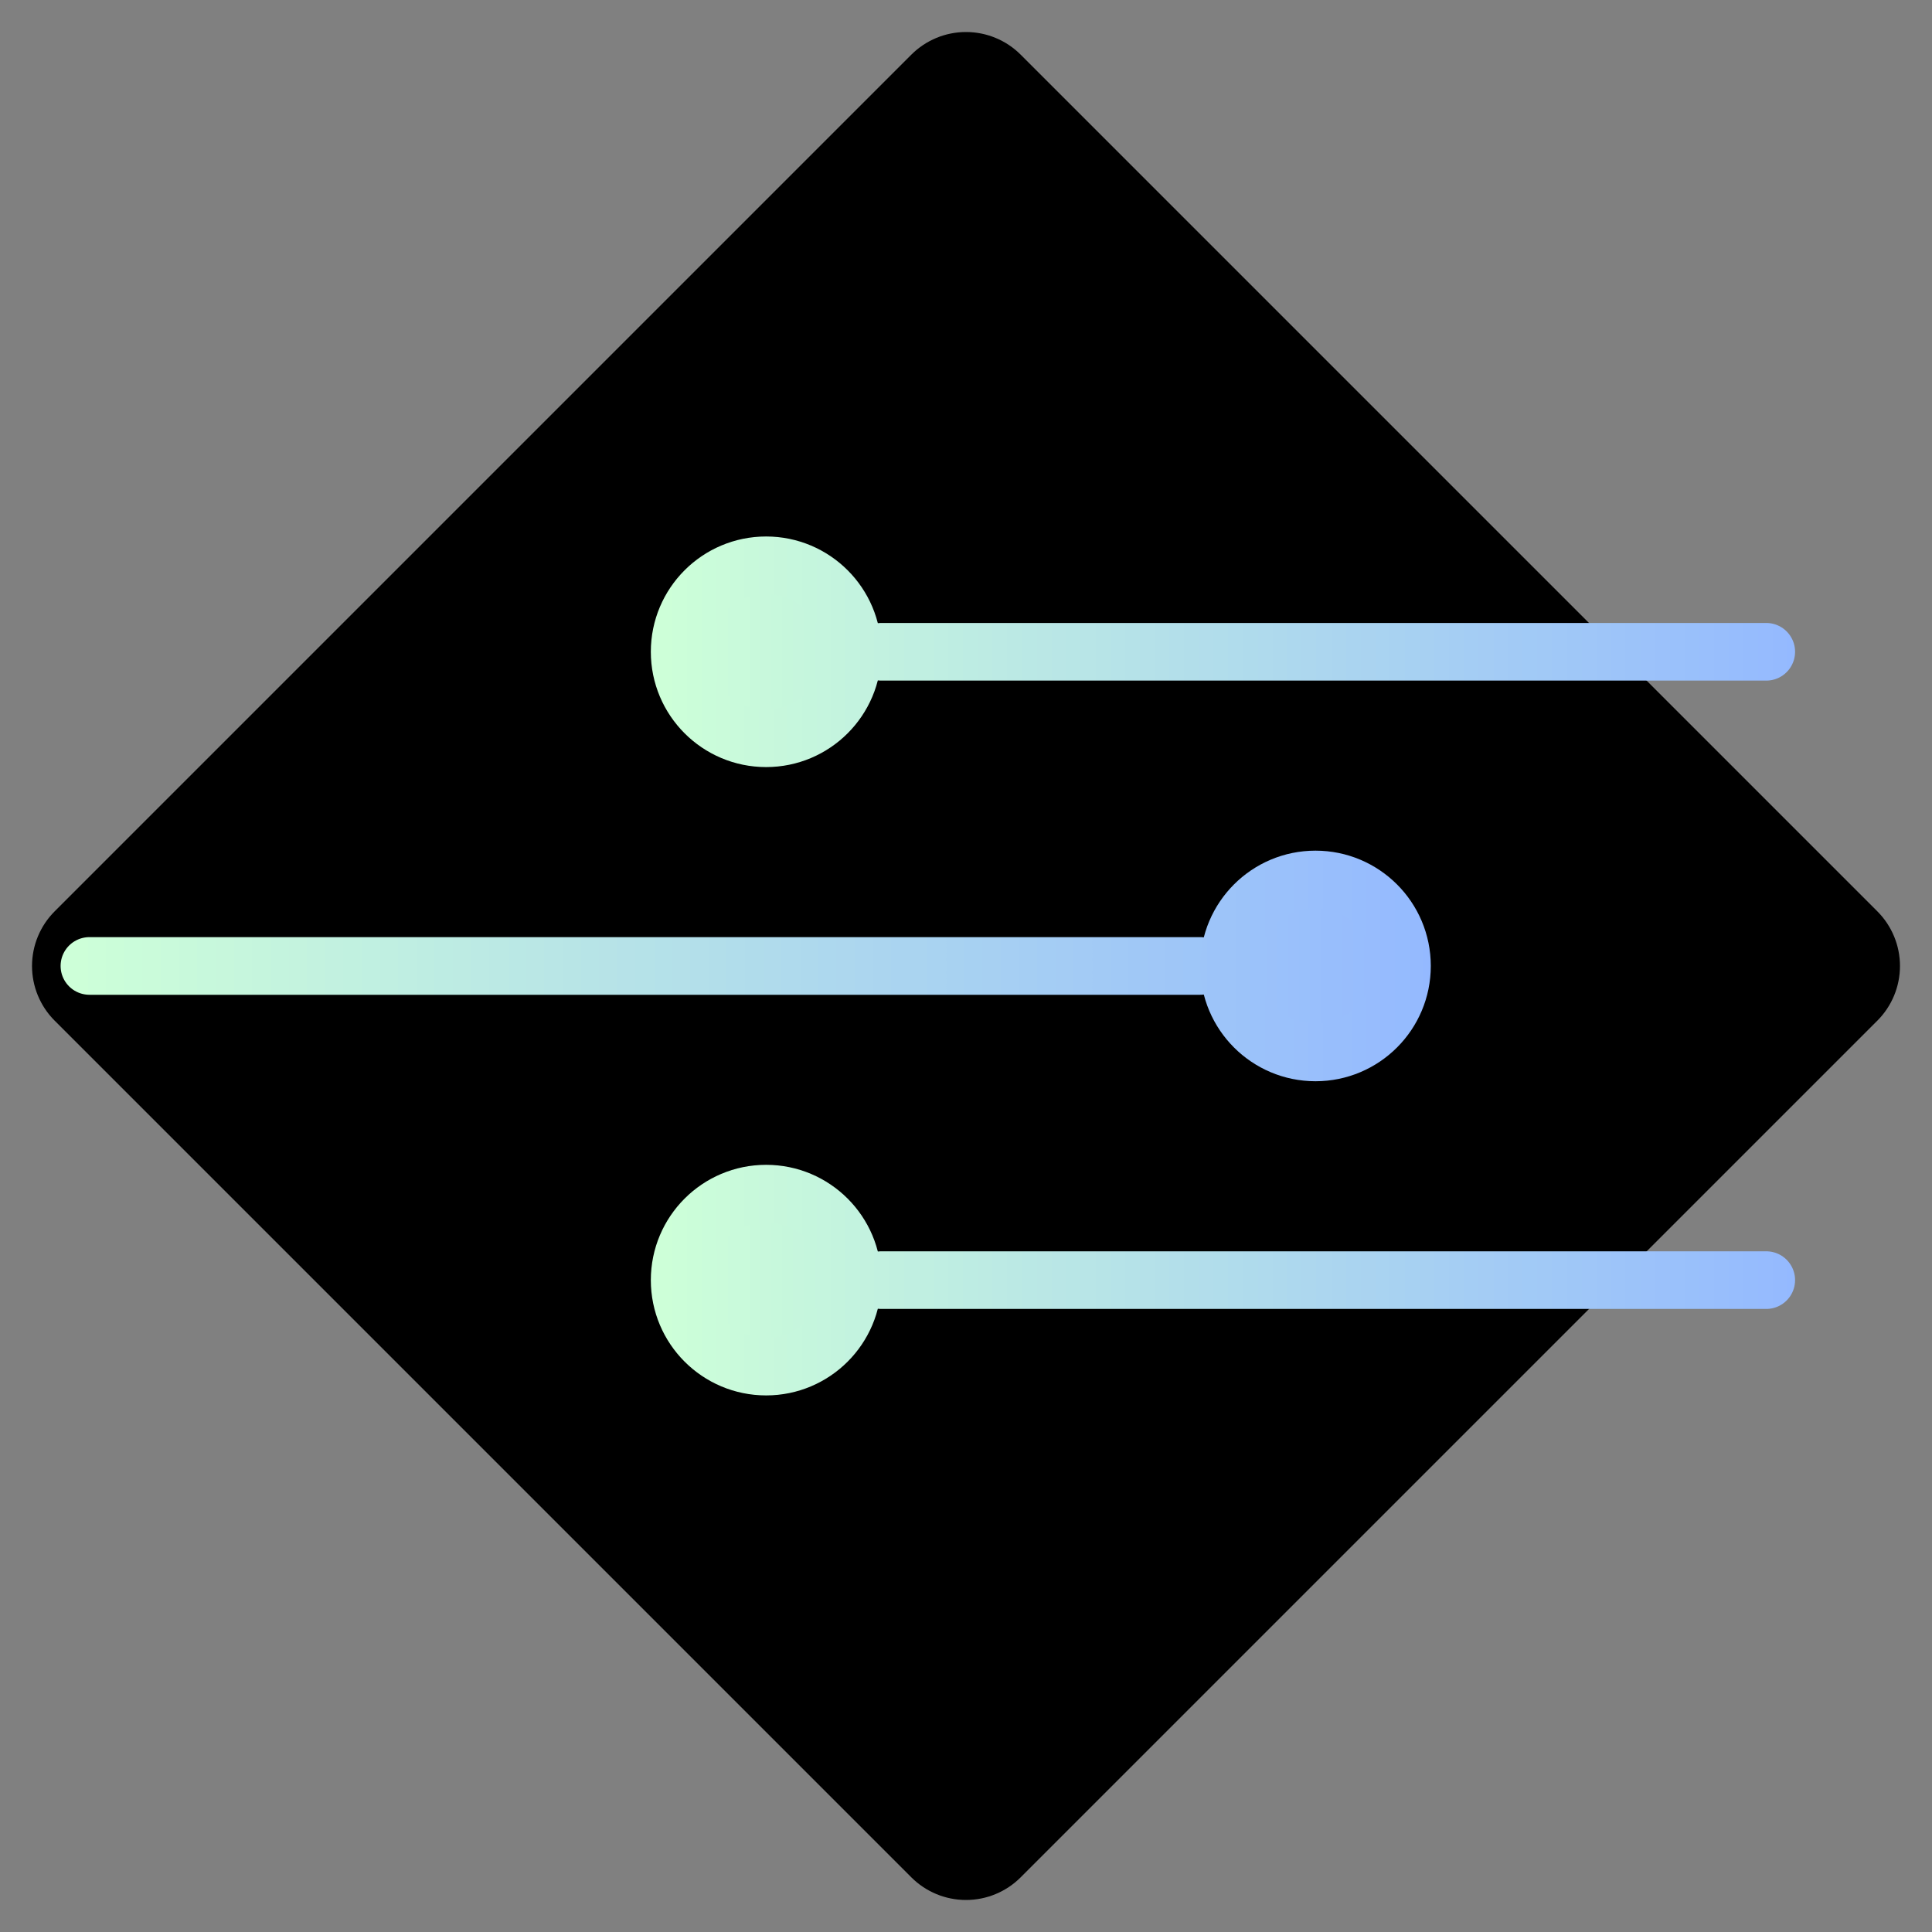
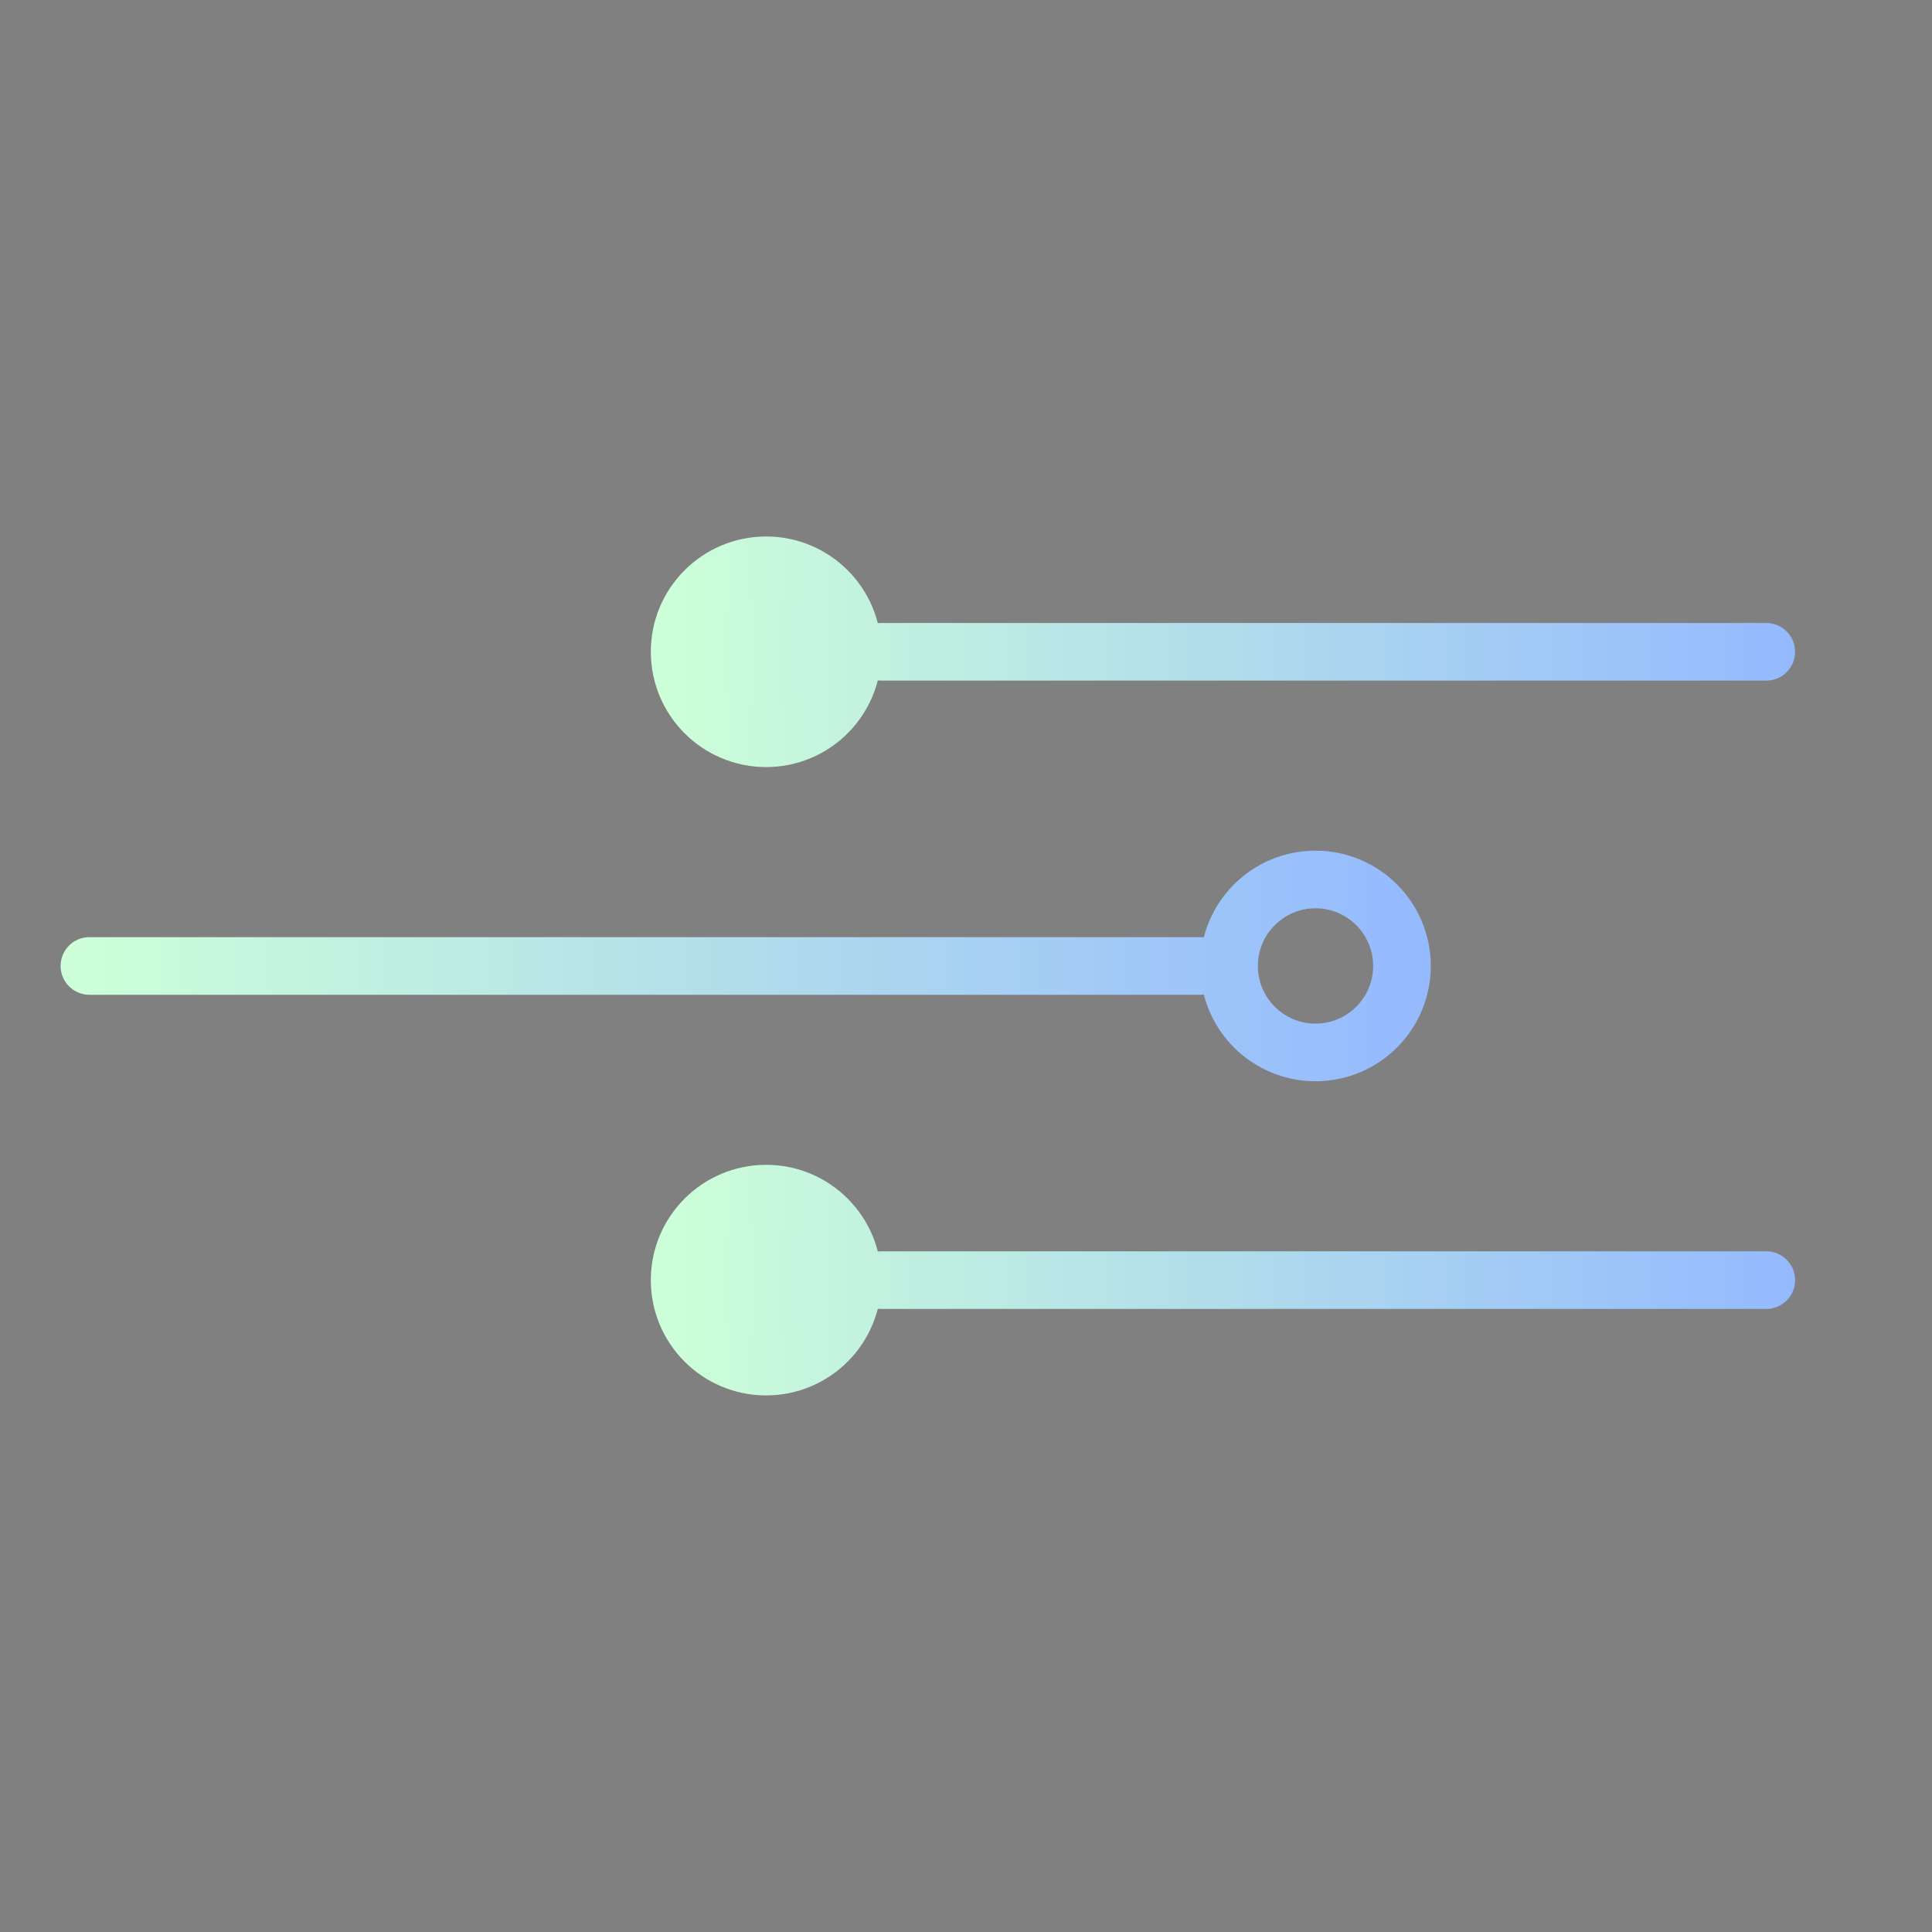
<svg xmlns="http://www.w3.org/2000/svg" width="500" zoomAndPan="magnify" viewBox="0 0 375 375" height="500" preserveAspectRatio="xMidYMid meet" version="1.2">
  <rect x="0" y="0" width="375" height="375" fill="#808080" stroke="none" />
  <defs>
    <clipPath id="5e207ce862">
-       <path d="M 6 6 L 369 6 L 369 369 L 6 369 Z M 6 6 " />
-     </clipPath>
+       </clipPath>
    <clipPath id="203443c15c">
      <path d="M 198.105 10.605 L 364.395 176.895 C 367.207 179.707 368.785 183.523 368.785 187.5 C 368.785 191.477 367.207 195.293 364.395 198.105 L 198.105 364.395 C 195.293 367.207 191.477 368.785 187.5 368.785 C 183.523 368.785 179.707 367.207 176.895 364.395 L 10.605 198.105 C 7.793 195.293 6.215 191.477 6.215 187.5 C 6.215 183.523 7.793 179.707 10.605 176.895 L 176.895 10.605 C 179.707 7.793 183.523 6.215 187.5 6.215 C 191.477 6.215 195.293 7.793 198.105 10.605 Z M 198.105 10.605 " />
    </clipPath>
    <linearGradient x1="234.5" gradientTransform="matrix(1,0,0,1,0,0)" y1="33.5" x2="1329.912" gradientUnits="userSpaceOnUse" y2="33.5" id="4b3d619c8c">
      <stop style="stop-color:#c3f3df;stop-opacity:1;" offset="0" />
      <stop style="stop-color:#c3f2df;stop-opacity:1;" offset="0.016" />
      <stop style="stop-color:#c2f1e0;stop-opacity:1;" offset="0.031" />
      <stop style="stop-color:#c1f0e0;stop-opacity:1;" offset="0.047" />
      <stop style="stop-color:#c0efe1;stop-opacity:1;" offset="0.062" />
      <stop style="stop-color:#c0efe1;stop-opacity:1;" offset="0.078" />
      <stop style="stop-color:#bfeee2;stop-opacity:1;" offset="0.094" />
      <stop style="stop-color:#beede2;stop-opacity:1;" offset="0.109" />
      <stop style="stop-color:#bdece3;stop-opacity:1;" offset="0.125" />
      <stop style="stop-color:#bdebe3;stop-opacity:1;" offset="0.141" />
      <stop style="stop-color:#bceae4;stop-opacity:1;" offset="0.156" />
      <stop style="stop-color:#bbe9e4;stop-opacity:1;" offset="0.172" />
      <stop style="stop-color:#bae8e5;stop-opacity:1;" offset="0.188" />
      <stop style="stop-color:#bae7e5;stop-opacity:1;" offset="0.203" />
      <stop style="stop-color:#b9e6e6;stop-opacity:1;" offset="0.219" />
      <stop style="stop-color:#b8e6e6;stop-opacity:1;" offset="0.234" />
      <stop style="stop-color:#b8e5e7;stop-opacity:1;" offset="0.25" />
      <stop style="stop-color:#b7e4e7;stop-opacity:1;" offset="0.266" />
      <stop style="stop-color:#b6e3e8;stop-opacity:1;" offset="0.281" />
      <stop style="stop-color:#b5e2e8;stop-opacity:1;" offset="0.297" />
      <stop style="stop-color:#b5e1e9;stop-opacity:1;" offset="0.312" />
      <stop style="stop-color:#b4e0e9;stop-opacity:1;" offset="0.328" />
      <stop style="stop-color:#b3dfea;stop-opacity:1;" offset="0.344" />
      <stop style="stop-color:#b2deea;stop-opacity:1;" offset="0.359" />
      <stop style="stop-color:#b2ddeb;stop-opacity:1;" offset="0.375" />
      <stop style="stop-color:#b1ddeb;stop-opacity:1;" offset="0.391" />
      <stop style="stop-color:#b0dcec;stop-opacity:1;" offset="0.406" />
      <stop style="stop-color:#afdbec;stop-opacity:1;" offset="0.422" />
      <stop style="stop-color:#afdaed;stop-opacity:1;" offset="0.438" />
      <stop style="stop-color:#aed9ed;stop-opacity:1;" offset="0.453" />
      <stop style="stop-color:#add8ee;stop-opacity:1;" offset="0.469" />
      <stop style="stop-color:#add7ee;stop-opacity:1;" offset="0.484" />
      <stop style="stop-color:#acd6ef;stop-opacity:1;" offset="0.5" />
      <stop style="stop-color:#abd5ef;stop-opacity:1;" offset="0.516" />
      <stop style="stop-color:#aad4f0;stop-opacity:1;" offset="0.531" />
      <stop style="stop-color:#aad3f0;stop-opacity:1;" offset="0.547" />
      <stop style="stop-color:#a9d3f1;stop-opacity:1;" offset="0.562" />
      <stop style="stop-color:#a8d2f1;stop-opacity:1;" offset="0.578" />
      <stop style="stop-color:#a7d1f2;stop-opacity:1;" offset="0.594" />
      <stop style="stop-color:#a7d0f2;stop-opacity:1;" offset="0.609" />
      <stop style="stop-color:#a6cff3;stop-opacity:1;" offset="0.625" />
      <stop style="stop-color:#a5cef3;stop-opacity:1;" offset="0.641" />
      <stop style="stop-color:#a4cdf4;stop-opacity:1;" offset="0.656" />
      <stop style="stop-color:#a4ccf4;stop-opacity:1;" offset="0.672" />
      <stop style="stop-color:#a3cbf5;stop-opacity:1;" offset="0.688" />
      <stop style="stop-color:#a2caf5;stop-opacity:1;" offset="0.703" />
      <stop style="stop-color:#a1caf6;stop-opacity:1;" offset="0.719" />
      <stop style="stop-color:#a1c9f6;stop-opacity:1;" offset="0.734" />
      <stop style="stop-color:#a0c8f7;stop-opacity:1;" offset="0.75" />
      <stop style="stop-color:#9fc7f7;stop-opacity:1;" offset="0.766" />
      <stop style="stop-color:#9fc6f8;stop-opacity:1;" offset="0.781" />
      <stop style="stop-color:#9ec5f8;stop-opacity:1;" offset="0.797" />
      <stop style="stop-color:#9dc4f9;stop-opacity:1;" offset="0.812" />
      <stop style="stop-color:#9cc3f9;stop-opacity:1;" offset="0.828" />
      <stop style="stop-color:#9cc2fa;stop-opacity:1;" offset="0.844" />
      <stop style="stop-color:#9bc1fa;stop-opacity:1;" offset="0.859" />
      <stop style="stop-color:#9ac1fb;stop-opacity:1;" offset="0.875" />
      <stop style="stop-color:#99c0fb;stop-opacity:1;" offset="0.891" />
      <stop style="stop-color:#99bffc;stop-opacity:1;" offset="0.906" />
      <stop style="stop-color:#98befc;stop-opacity:1;" offset="0.922" />
      <stop style="stop-color:#97bdfd;stop-opacity:1;" offset="0.938" />
      <stop style="stop-color:#96bcfd;stop-opacity:1;" offset="0.953" />
      <stop style="stop-color:#96bbfe;stop-opacity:1;" offset="0.969" />
      <stop style="stop-color:#95bafe;stop-opacity:1;" offset="0.984" />
      <stop style="stop-color:#94b9ff;stop-opacity:1;" offset="1" />
    </linearGradient>
    <clipPath id="5751cd1a8f">
      <path d="M 131 231 L 166 231 L 166 266 L 131 266 Z M 131 231 " />
    </clipPath>
    <clipPath id="e80e7dfcd5">
      <path d="M 131.93 248.48 C 131.93 239.195 139.457 231.668 148.742 231.668 C 158.027 231.668 165.555 239.195 165.555 248.48 C 165.555 257.766 158.027 265.293 148.742 265.293 C 139.457 265.293 131.93 257.766 131.93 248.48 " />
    </clipPath>
    <linearGradient x1="33.5" gradientTransform="matrix(0.167,0,0,0.167,126.326,242.877)" y1="33.5" x2="234.5" gradientUnits="userSpaceOnUse" y2="33.5" id="24dc4e8ef5">
      <stop style="stop-color:#ccfdd9;stop-opacity:1;" offset="0" />
      <stop style="stop-color:#cbfdd9;stop-opacity:1;" offset="0.062" />
      <stop style="stop-color:#cbfcda;stop-opacity:1;" offset="0.125" />
      <stop style="stop-color:#cafcda;stop-opacity:1;" offset="0.188" />
      <stop style="stop-color:#cafbda;stop-opacity:1;" offset="0.25" />
      <stop style="stop-color:#c9fadb;stop-opacity:1;" offset="0.312" />
      <stop style="stop-color:#c9fadb;stop-opacity:1;" offset="0.375" />
      <stop style="stop-color:#c8f9db;stop-opacity:1;" offset="0.438" />
      <stop style="stop-color:#c8f8dc;stop-opacity:1;" offset="0.5" />
      <stop style="stop-color:#c7f8dc;stop-opacity:1;" offset="0.562" />
      <stop style="stop-color:#c6f7dc;stop-opacity:1;" offset="0.625" />
      <stop style="stop-color:#c6f6dd;stop-opacity:1;" offset="0.688" />
      <stop style="stop-color:#c5f6dd;stop-opacity:1;" offset="0.75" />
      <stop style="stop-color:#c5f5de;stop-opacity:1;" offset="0.812" />
      <stop style="stop-color:#c4f4de;stop-opacity:1;" offset="0.875" />
      <stop style="stop-color:#c4f4de;stop-opacity:1;" offset="0.938" />
      <stop style="stop-color:#c3f3df;stop-opacity:1;" offset="1" />
    </linearGradient>
    <linearGradient x1="-0" gradientTransform="matrix(1,0,0,1,0,0)" y1="33.5" x2="268" gradientUnits="userSpaceOnUse" y2="33.5" id="944335b133">
      <stop style="stop-color:#cdffd8;stop-opacity:1;" offset="0" />
      <stop style="stop-color:#cdffd8;stop-opacity:1;" offset="0.062" />
      <stop style="stop-color:#ccfed9;stop-opacity:1;" offset="0.125" />
      <stop style="stop-color:#cbfdd9;stop-opacity:1;" offset="0.188" />
      <stop style="stop-color:#cafcda;stop-opacity:1;" offset="0.25" />
      <stop style="stop-color:#cafbda;stop-opacity:1;" offset="0.312" />
      <stop style="stop-color:#c9fadb;stop-opacity:1;" offset="0.375" />
      <stop style="stop-color:#c8f9db;stop-opacity:1;" offset="0.438" />
      <stop style="stop-color:#c8f8dc;stop-opacity:1;" offset="0.5" />
      <stop style="stop-color:#c7f7dc;stop-opacity:1;" offset="0.562" />
      <stop style="stop-color:#c6f7dd;stop-opacity:1;" offset="0.625" />
      <stop style="stop-color:#c5f6dd;stop-opacity:1;" offset="0.688" />
      <stop style="stop-color:#c5f5de;stop-opacity:1;" offset="0.75" />
      <stop style="stop-color:#c4f4de;stop-opacity:1;" offset="0.812" />
      <stop style="stop-color:#c3f3df;stop-opacity:1;" offset="0.875" />
      <stop style="stop-color:#c3f2df;stop-opacity:1;" offset="0.938" />
      <stop style="stop-color:#c2f1e0;stop-opacity:1;" offset="1" />
    </linearGradient>
    <linearGradient x1="234.5" gradientTransform="matrix(1,0,0,1,0,0)" y1="33.5" x2="1329.912" gradientUnits="userSpaceOnUse" y2="33.5" id="a3bbaac7d9">
      <stop style="stop-color:#c3f3df;stop-opacity:1;" offset="0" />
      <stop style="stop-color:#c3f2df;stop-opacity:1;" offset="0.016" />
      <stop style="stop-color:#c2f1e0;stop-opacity:1;" offset="0.031" />
      <stop style="stop-color:#c1f0e0;stop-opacity:1;" offset="0.047" />
      <stop style="stop-color:#c0efe1;stop-opacity:1;" offset="0.062" />
      <stop style="stop-color:#c0efe1;stop-opacity:1;" offset="0.078" />
      <stop style="stop-color:#bfeee2;stop-opacity:1;" offset="0.094" />
      <stop style="stop-color:#beede2;stop-opacity:1;" offset="0.109" />
      <stop style="stop-color:#bdece3;stop-opacity:1;" offset="0.125" />
      <stop style="stop-color:#bdebe3;stop-opacity:1;" offset="0.141" />
      <stop style="stop-color:#bceae4;stop-opacity:1;" offset="0.156" />
      <stop style="stop-color:#bbe9e4;stop-opacity:1;" offset="0.172" />
      <stop style="stop-color:#bae8e5;stop-opacity:1;" offset="0.188" />
      <stop style="stop-color:#bae7e5;stop-opacity:1;" offset="0.203" />
      <stop style="stop-color:#b9e6e6;stop-opacity:1;" offset="0.219" />
      <stop style="stop-color:#b8e6e6;stop-opacity:1;" offset="0.234" />
      <stop style="stop-color:#b8e5e7;stop-opacity:1;" offset="0.25" />
      <stop style="stop-color:#b7e4e7;stop-opacity:1;" offset="0.266" />
      <stop style="stop-color:#b6e3e8;stop-opacity:1;" offset="0.281" />
      <stop style="stop-color:#b5e2e8;stop-opacity:1;" offset="0.297" />
      <stop style="stop-color:#b5e1e9;stop-opacity:1;" offset="0.312" />
      <stop style="stop-color:#b4e0e9;stop-opacity:1;" offset="0.328" />
      <stop style="stop-color:#b3dfea;stop-opacity:1;" offset="0.344" />
      <stop style="stop-color:#b2deea;stop-opacity:1;" offset="0.359" />
      <stop style="stop-color:#b2ddeb;stop-opacity:1;" offset="0.375" />
      <stop style="stop-color:#b1ddeb;stop-opacity:1;" offset="0.391" />
      <stop style="stop-color:#b0dcec;stop-opacity:1;" offset="0.406" />
      <stop style="stop-color:#afdbec;stop-opacity:1;" offset="0.422" />
      <stop style="stop-color:#afdaed;stop-opacity:1;" offset="0.438" />
      <stop style="stop-color:#aed9ed;stop-opacity:1;" offset="0.453" />
      <stop style="stop-color:#add8ee;stop-opacity:1;" offset="0.469" />
      <stop style="stop-color:#add7ee;stop-opacity:1;" offset="0.484" />
      <stop style="stop-color:#acd6ef;stop-opacity:1;" offset="0.5" />
      <stop style="stop-color:#abd5ef;stop-opacity:1;" offset="0.516" />
      <stop style="stop-color:#aad4f0;stop-opacity:1;" offset="0.531" />
      <stop style="stop-color:#aad3f0;stop-opacity:1;" offset="0.547" />
      <stop style="stop-color:#a9d3f1;stop-opacity:1;" offset="0.562" />
      <stop style="stop-color:#a8d2f1;stop-opacity:1;" offset="0.578" />
      <stop style="stop-color:#a7d1f2;stop-opacity:1;" offset="0.594" />
      <stop style="stop-color:#a7d0f2;stop-opacity:1;" offset="0.609" />
      <stop style="stop-color:#a6cff3;stop-opacity:1;" offset="0.625" />
      <stop style="stop-color:#a5cef3;stop-opacity:1;" offset="0.641" />
      <stop style="stop-color:#a4cdf4;stop-opacity:1;" offset="0.656" />
      <stop style="stop-color:#a4ccf4;stop-opacity:1;" offset="0.672" />
      <stop style="stop-color:#a3cbf5;stop-opacity:1;" offset="0.688" />
      <stop style="stop-color:#a2caf5;stop-opacity:1;" offset="0.703" />
      <stop style="stop-color:#a1caf6;stop-opacity:1;" offset="0.719" />
      <stop style="stop-color:#a1c9f6;stop-opacity:1;" offset="0.734" />
      <stop style="stop-color:#a0c8f7;stop-opacity:1;" offset="0.75" />
      <stop style="stop-color:#9fc7f7;stop-opacity:1;" offset="0.766" />
      <stop style="stop-color:#9fc6f8;stop-opacity:1;" offset="0.781" />
      <stop style="stop-color:#9ec5f8;stop-opacity:1;" offset="0.797" />
      <stop style="stop-color:#9dc4f9;stop-opacity:1;" offset="0.812" />
      <stop style="stop-color:#9cc3f9;stop-opacity:1;" offset="0.828" />
      <stop style="stop-color:#9cc2fa;stop-opacity:1;" offset="0.844" />
      <stop style="stop-color:#9bc1fa;stop-opacity:1;" offset="0.859" />
      <stop style="stop-color:#9ac1fb;stop-opacity:1;" offset="0.875" />
      <stop style="stop-color:#99c0fb;stop-opacity:1;" offset="0.891" />
      <stop style="stop-color:#99bffc;stop-opacity:1;" offset="0.906" />
      <stop style="stop-color:#98befc;stop-opacity:1;" offset="0.922" />
      <stop style="stop-color:#97bdfd;stop-opacity:1;" offset="0.938" />
      <stop style="stop-color:#96bcfd;stop-opacity:1;" offset="0.953" />
      <stop style="stop-color:#96bbfe;stop-opacity:1;" offset="0.969" />
      <stop style="stop-color:#95bafe;stop-opacity:1;" offset="0.984" />
      <stop style="stop-color:#94b9ff;stop-opacity:1;" offset="1" />
    </linearGradient>
    <clipPath id="ecbc984488">
      <path d="M 131 109 L 166 109 L 166 144 L 131 144 Z M 131 109 " />
    </clipPath>
    <clipPath id="bf8c01c68a">
      <path d="M 131.93 126.52 C 131.93 117.234 139.457 109.707 148.742 109.707 C 158.027 109.707 165.555 117.234 165.555 126.52 C 165.555 135.805 158.027 143.332 148.742 143.332 C 139.457 143.332 131.93 135.805 131.93 126.52 " />
    </clipPath>
    <linearGradient x1="33.5" gradientTransform="matrix(0.167,0,0,0.167,126.326,120.915)" y1="33.5" x2="234.5" gradientUnits="userSpaceOnUse" y2="33.5" id="9532ffbdeb">
      <stop style="stop-color:#ccfdd9;stop-opacity:1;" offset="0" />
      <stop style="stop-color:#cbfdd9;stop-opacity:1;" offset="0.062" />
      <stop style="stop-color:#cbfcda;stop-opacity:1;" offset="0.125" />
      <stop style="stop-color:#cafcda;stop-opacity:1;" offset="0.188" />
      <stop style="stop-color:#cafbda;stop-opacity:1;" offset="0.25" />
      <stop style="stop-color:#c9fadb;stop-opacity:1;" offset="0.312" />
      <stop style="stop-color:#c9fadb;stop-opacity:1;" offset="0.375" />
      <stop style="stop-color:#c8f9db;stop-opacity:1;" offset="0.438" />
      <stop style="stop-color:#c8f8dc;stop-opacity:1;" offset="0.5" />
      <stop style="stop-color:#c7f8dc;stop-opacity:1;" offset="0.562" />
      <stop style="stop-color:#c6f7dc;stop-opacity:1;" offset="0.625" />
      <stop style="stop-color:#c6f6dd;stop-opacity:1;" offset="0.688" />
      <stop style="stop-color:#c5f6dd;stop-opacity:1;" offset="0.75" />
      <stop style="stop-color:#c5f5de;stop-opacity:1;" offset="0.812" />
      <stop style="stop-color:#c4f4de;stop-opacity:1;" offset="0.875" />
      <stop style="stop-color:#c4f4de;stop-opacity:1;" offset="0.938" />
      <stop style="stop-color:#c3f3df;stop-opacity:1;" offset="1" />
    </linearGradient>
    <linearGradient x1="-0" gradientTransform="matrix(1,0,0,1,0,0)" y1="33.5" x2="268" gradientUnits="userSpaceOnUse" y2="33.5" id="19e96e277c">
      <stop style="stop-color:#cdffd8;stop-opacity:1;" offset="0" />
      <stop style="stop-color:#cdffd8;stop-opacity:1;" offset="0.062" />
      <stop style="stop-color:#ccfed9;stop-opacity:1;" offset="0.125" />
      <stop style="stop-color:#cbfdd9;stop-opacity:1;" offset="0.188" />
      <stop style="stop-color:#cafcda;stop-opacity:1;" offset="0.25" />
      <stop style="stop-color:#cafbda;stop-opacity:1;" offset="0.312" />
      <stop style="stop-color:#c9fadb;stop-opacity:1;" offset="0.375" />
      <stop style="stop-color:#c8f9db;stop-opacity:1;" offset="0.438" />
      <stop style="stop-color:#c8f8dc;stop-opacity:1;" offset="0.5" />
      <stop style="stop-color:#c7f7dc;stop-opacity:1;" offset="0.562" />
      <stop style="stop-color:#c6f7dd;stop-opacity:1;" offset="0.625" />
      <stop style="stop-color:#c5f6dd;stop-opacity:1;" offset="0.688" />
      <stop style="stop-color:#c5f5de;stop-opacity:1;" offset="0.75" />
      <stop style="stop-color:#c4f4de;stop-opacity:1;" offset="0.812" />
      <stop style="stop-color:#c3f3df;stop-opacity:1;" offset="0.875" />
      <stop style="stop-color:#c3f2df;stop-opacity:1;" offset="0.938" />
      <stop style="stop-color:#c2f1e0;stop-opacity:1;" offset="1" />
    </linearGradient>
    <linearGradient x1="0" gradientTransform="matrix(1,0,0,1,-0,0)" y1="33.5" x2="1358.047" gradientUnits="userSpaceOnUse" y2="33.5" id="1ae306652d">
      <stop style="stop-color:#cdffd8;stop-opacity:1;" offset="0" />
      <stop style="stop-color:#cdffd8;stop-opacity:1;" offset="0.016" />
      <stop style="stop-color:#ccfed9;stop-opacity:1;" offset="0.031" />
      <stop style="stop-color:#cbfdd9;stop-opacity:1;" offset="0.047" />
      <stop style="stop-color:#cafcda;stop-opacity:1;" offset="0.062" />
      <stop style="stop-color:#cafbda;stop-opacity:1;" offset="0.078" />
      <stop style="stop-color:#c9fadb;stop-opacity:1;" offset="0.094" />
      <stop style="stop-color:#c8f9db;stop-opacity:1;" offset="0.109" />
      <stop style="stop-color:#c7f8dc;stop-opacity:1;" offset="0.125" />
      <stop style="stop-color:#c7f7dc;stop-opacity:1;" offset="0.141" />
      <stop style="stop-color:#c6f6dd;stop-opacity:1;" offset="0.156" />
      <stop style="stop-color:#c5f5dd;stop-opacity:1;" offset="0.172" />
      <stop style="stop-color:#c4f4de;stop-opacity:1;" offset="0.188" />
      <stop style="stop-color:#c4f3de;stop-opacity:1;" offset="0.203" />
      <stop style="stop-color:#c3f2df;stop-opacity:1;" offset="0.219" />
      <stop style="stop-color:#c2f1e0;stop-opacity:1;" offset="0.234" />
      <stop style="stop-color:#c1f1e0;stop-opacity:1;" offset="0.25" />
      <stop style="stop-color:#c0f0e1;stop-opacity:1;" offset="0.266" />
      <stop style="stop-color:#c0efe1;stop-opacity:1;" offset="0.281" />
      <stop style="stop-color:#bfeee2;stop-opacity:1;" offset="0.297" />
      <stop style="stop-color:#beede2;stop-opacity:1;" offset="0.312" />
      <stop style="stop-color:#bdece3;stop-opacity:1;" offset="0.328" />
      <stop style="stop-color:#bdebe3;stop-opacity:1;" offset="0.344" />
      <stop style="stop-color:#bceae4;stop-opacity:1;" offset="0.359" />
      <stop style="stop-color:#bbe9e4;stop-opacity:1;" offset="0.375" />
      <stop style="stop-color:#bae8e5;stop-opacity:1;" offset="0.391" />
      <stop style="stop-color:#bae7e5;stop-opacity:1;" offset="0.406" />
      <stop style="stop-color:#b9e6e6;stop-opacity:1;" offset="0.422" />
      <stop style="stop-color:#b8e5e6;stop-opacity:1;" offset="0.438" />
      <stop style="stop-color:#b7e4e7;stop-opacity:1;" offset="0.453" />
      <stop style="stop-color:#b7e3e7;stop-opacity:1;" offset="0.469" />
      <stop style="stop-color:#b6e2e8;stop-opacity:1;" offset="0.484" />
      <stop style="stop-color:#b5e2e8;stop-opacity:1;" offset="0.5" />
      <stop style="stop-color:#b4e1e9;stop-opacity:1;" offset="0.516" />
      <stop style="stop-color:#b4e0e9;stop-opacity:1;" offset="0.531" />
      <stop style="stop-color:#b3dfea;stop-opacity:1;" offset="0.547" />
      <stop style="stop-color:#b2deea;stop-opacity:1;" offset="0.562" />
      <stop style="stop-color:#b1ddeb;stop-opacity:1;" offset="0.578" />
      <stop style="stop-color:#b0dceb;stop-opacity:1;" offset="0.594" />
      <stop style="stop-color:#b0dbec;stop-opacity:1;" offset="0.609" />
      <stop style="stop-color:#afdaed;stop-opacity:1;" offset="0.625" />
      <stop style="stop-color:#aed9ed;stop-opacity:1;" offset="0.641" />
      <stop style="stop-color:#add8ee;stop-opacity:1;" offset="0.656" />
      <stop style="stop-color:#add7ee;stop-opacity:1;" offset="0.672" />
      <stop style="stop-color:#acd6ef;stop-opacity:1;" offset="0.688" />
      <stop style="stop-color:#abd5ef;stop-opacity:1;" offset="0.703" />
      <stop style="stop-color:#aad4f0;stop-opacity:1;" offset="0.719" />
      <stop style="stop-color:#aad4f0;stop-opacity:1;" offset="0.734" />
      <stop style="stop-color:#a9d3f1;stop-opacity:1;" offset="0.75" />
      <stop style="stop-color:#a8d2f1;stop-opacity:1;" offset="0.766" />
      <stop style="stop-color:#a7d1f2;stop-opacity:1;" offset="0.781" />
      <stop style="stop-color:#a7d0f2;stop-opacity:1;" offset="0.797" />
      <stop style="stop-color:#a6cff3;stop-opacity:1;" offset="0.812" />
      <stop style="stop-color:#a5cef3;stop-opacity:1;" offset="0.828" />
      <stop style="stop-color:#a4cdf4;stop-opacity:1;" offset="0.844" />
      <stop style="stop-color:#a4ccf4;stop-opacity:1;" offset="0.859" />
      <stop style="stop-color:#a3cbf5;stop-opacity:1;" offset="0.875" />
      <stop style="stop-color:#a2caf5;stop-opacity:1;" offset="0.891" />
      <stop style="stop-color:#a1c9f6;stop-opacity:1;" offset="0.906" />
      <stop style="stop-color:#a0c8f6;stop-opacity:1;" offset="0.922" />
      <stop style="stop-color:#a0c7f7;stop-opacity:1;" offset="0.938" />
      <stop style="stop-color:#9fc6f7;stop-opacity:1;" offset="0.953" />
      <stop style="stop-color:#9ec6f8;stop-opacity:1;" offset="0.969" />
      <stop style="stop-color:#9dc5f8;stop-opacity:1;" offset="0.984" />
      <stop style="stop-color:#9dc4f9;stop-opacity:1;" offset="1" />
    </linearGradient>
    <clipPath id="ed92c89ada">
      <path d="M 238 170 L 273 170 L 273 205 L 238 205 Z M 238 170 " />
    </clipPath>
    <clipPath id="44eb68aa0e">
-       <path d="M 272.562 187.5 C 272.562 196.785 265.035 204.312 255.75 204.312 C 246.469 204.312 238.941 196.785 238.941 187.5 C 238.941 178.215 246.469 170.688 255.75 170.688 C 265.035 170.688 272.562 178.215 272.562 187.5 " />
-     </clipPath>
+       </clipPath>
    <linearGradient x1="1358.047" gradientTransform="matrix(0.167,0,0,0.167,11.762,181.896)" y1="33.5" x2="1559.047" gradientUnits="userSpaceOnUse" y2="33.5" id="723b3bb933">
      <stop style="stop-color:#9cc3f9;stop-opacity:1;" offset="0" />
      <stop style="stop-color:#9cc3f9;stop-opacity:1;" offset="0.062" />
      <stop style="stop-color:#9cc2fa;stop-opacity:1;" offset="0.125" />
      <stop style="stop-color:#9bc2fa;stop-opacity:1;" offset="0.188" />
      <stop style="stop-color:#9bc1fa;stop-opacity:1;" offset="0.25" />
      <stop style="stop-color:#9ac1fb;stop-opacity:1;" offset="0.312" />
      <stop style="stop-color:#9ac0fb;stop-opacity:1;" offset="0.375" />
      <stop style="stop-color:#99c0fb;stop-opacity:1;" offset="0.438" />
      <stop style="stop-color:#99bffc;stop-opacity:1;" offset="0.5" />
      <stop style="stop-color:#98befc;stop-opacity:1;" offset="0.562" />
      <stop style="stop-color:#98befc;stop-opacity:1;" offset="0.625" />
      <stop style="stop-color:#98bdfc;stop-opacity:1;" offset="0.688" />
      <stop style="stop-color:#97bdfd;stop-opacity:1;" offset="0.75" />
      <stop style="stop-color:#97bcfd;stop-opacity:1;" offset="0.812" />
      <stop style="stop-color:#96bcfd;stop-opacity:1;" offset="0.875" />
      <stop style="stop-color:#96bbfe;stop-opacity:1;" offset="0.938" />
      <stop style="stop-color:#95bbfe;stop-opacity:1;" offset="1" />
    </linearGradient>
    <linearGradient x1="1324.547" gradientTransform="matrix(1,0,0,1,-0,0)" y1="33.5" x2="1592.547" gradientUnits="userSpaceOnUse" y2="33.5" id="b729cbd002">
      <stop style="stop-color:#9ec5f8;stop-opacity:1;" offset="0" />
      <stop style="stop-color:#9dc4f9;stop-opacity:1;" offset="0.062" />
      <stop style="stop-color:#9dc4f9;stop-opacity:1;" offset="0.125" />
      <stop style="stop-color:#9cc3f9;stop-opacity:1;" offset="0.188" />
      <stop style="stop-color:#9bc2fa;stop-opacity:1;" offset="0.25" />
      <stop style="stop-color:#9bc1fa;stop-opacity:1;" offset="0.312" />
      <stop style="stop-color:#9ac1fb;stop-opacity:1;" offset="0.375" />
      <stop style="stop-color:#9ac0fb;stop-opacity:1;" offset="0.438" />
      <stop style="stop-color:#99bffc;stop-opacity:1;" offset="0.5" />
      <stop style="stop-color:#98befc;stop-opacity:1;" offset="0.562" />
      <stop style="stop-color:#98befc;stop-opacity:1;" offset="0.625" />
      <stop style="stop-color:#97bdfd;stop-opacity:1;" offset="0.688" />
      <stop style="stop-color:#97bcfd;stop-opacity:1;" offset="0.75" />
      <stop style="stop-color:#96bbfe;stop-opacity:1;" offset="0.812" />
      <stop style="stop-color:#95bbfe;stop-opacity:1;" offset="0.875" />
      <stop style="stop-color:#95bafe;stop-opacity:1;" offset="0.938" />
      <stop style="stop-color:#94b9ff;stop-opacity:1;" offset="1" />
    </linearGradient>
  </defs>
  <g id="74cacaebc8">
    <g clip-rule="nonzero" clip-path="url(#5e207ce862)">
      <g clip-rule="nonzero" clip-path="url(#203443c15c)">
        <rect x="0" width="375" y="0" height="375" style="fill:#000000;fill-opacity:1;stroke:none;" />
      </g>
    </g>
    <path style="fill:none;stroke-width:67;stroke-linecap:round;stroke-linejoin:miter;stroke:url(#4b3d619c8c);stroke-miterlimit:4;" d="M 267.991 33.494 L 1296.423 33.494 " transform="matrix(0.167,0,0,0.167,126.326,242.877)" />
    <g clip-rule="nonzero" clip-path="url(#5751cd1a8f)">
      <g clip-rule="nonzero" clip-path="url(#e80e7dfcd5)">
        <path style=" stroke:none;fill-rule:nonzero;fill:url(#24dc4e8ef5);" d="M 131.93 231.668 L 131.93 265.293 L 165.555 265.293 L 165.555 231.668 Z M 131.93 231.668 " />
      </g>
    </g>
    <path style="fill:none;stroke-width:67;stroke-linecap:round;stroke-linejoin:round;stroke:url(#944335b133);stroke-miterlimit:4;" d="M 33.499 33.494 C 33.499 -22.011 78.497 -67.009 134.002 -67.009 C 189.508 -67.009 234.506 -22.011 234.506 33.494 C 234.506 89 189.508 133.998 134.002 133.998 C 78.497 133.998 33.499 89 33.499 33.494 " transform="matrix(0.167,0,0,0.167,126.326,242.877)" />
    <path style="fill:none;stroke-width:67;stroke-linecap:round;stroke-linejoin:miter;stroke:url(#a3bbaac7d9);stroke-miterlimit:4;" d="M 267.991 33.506 L 1296.423 33.506 " transform="matrix(0.167,0,0,0.167,126.326,120.915)" />
    <g clip-rule="nonzero" clip-path="url(#ecbc984488)">
      <g clip-rule="nonzero" clip-path="url(#bf8c01c68a)">
        <path style=" stroke:none;fill-rule:nonzero;fill:url(#9532ffbdeb);" d="M 131.93 109.707 L 131.93 143.332 L 165.555 143.332 L 165.555 109.707 Z M 131.93 109.707 " />
      </g>
    </g>
    <path style="fill:none;stroke-width:67;stroke-linecap:round;stroke-linejoin:round;stroke:url(#19e96e277c);stroke-miterlimit:4;" d="M 33.499 33.506 C 33.499 -22 78.497 -66.998 134.002 -66.998 C 189.508 -66.998 234.506 -22 234.506 33.506 C 234.506 89.011 189.508 134.009 134.002 134.009 C 78.497 134.009 33.499 89.011 33.499 33.506 " transform="matrix(0.167,0,0,0.167,126.326,120.915)" />
    <path style="fill:none;stroke-width:67;stroke-linecap:round;stroke-linejoin:miter;stroke:url(#1ae306652d);stroke-miterlimit:4;" d="M 33.508 33.5 L 1324.547 33.5 " transform="matrix(0.167,0,0,0.167,11.762,181.896)" />
    <g clip-rule="nonzero" clip-path="url(#ed92c89ada)">
      <g clip-rule="nonzero" clip-path="url(#44eb68aa0e)">
-         <path style=" stroke:none;fill-rule:nonzero;fill:url(#723b3bb933);" d="M 238.941 170.688 L 238.941 204.312 L 272.562 204.312 L 272.562 170.688 Z M 238.941 170.688 " />
+         <path style=" stroke:none;fill-rule:nonzero;fill:url(#723b3bb933);" d="M 238.941 170.688 L 238.941 204.312 L 272.562 204.312 Z M 238.941 170.688 " />
      </g>
    </g>
    <path style="fill:none;stroke-width:67;stroke-linecap:round;stroke-linejoin:round;stroke:url(#b729cbd002);stroke-miterlimit:4;" d="M 1559.039 33.5 C 1559.039 89.006 1514.041 134.003 1458.536 134.003 C 1403.053 134.003 1358.056 89.006 1358.056 33.5 C 1358.056 -22.006 1403.053 -67.003 1458.536 -67.003 C 1514.041 -67.003 1559.039 -22.006 1559.039 33.5 " transform="matrix(0.167,0,0,0.167,11.762,181.896)" />
  </g>
</svg>